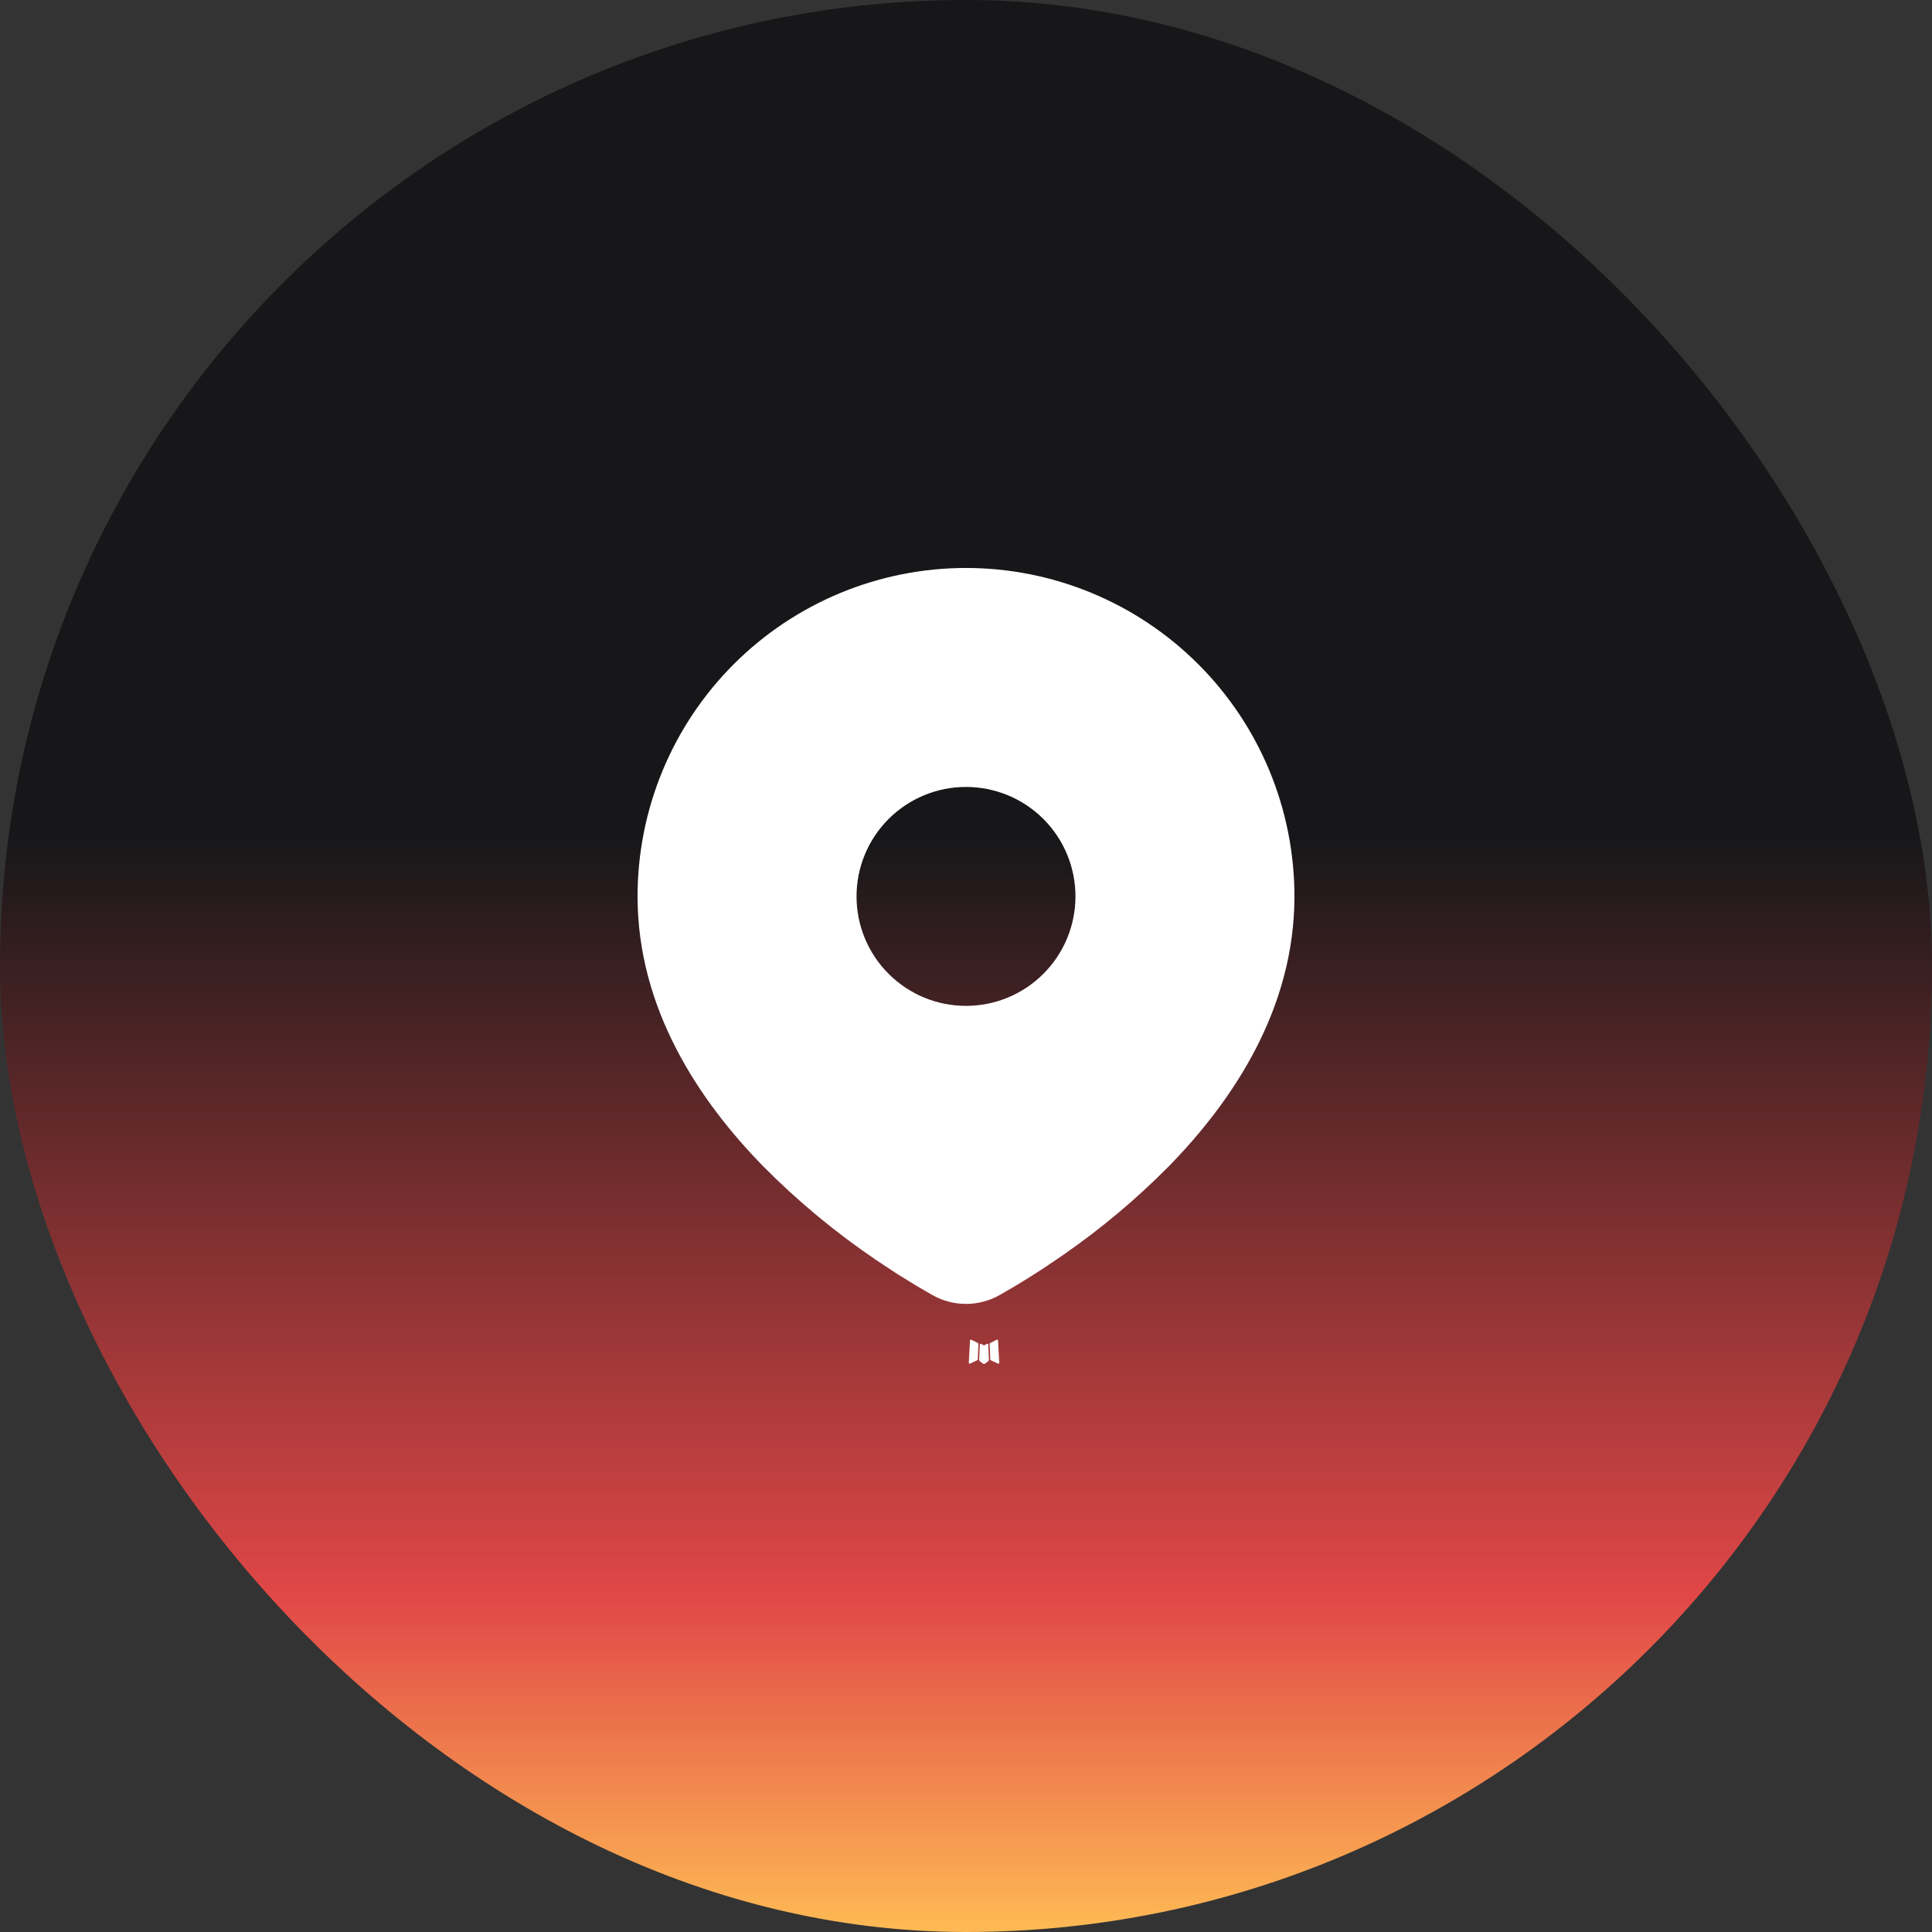
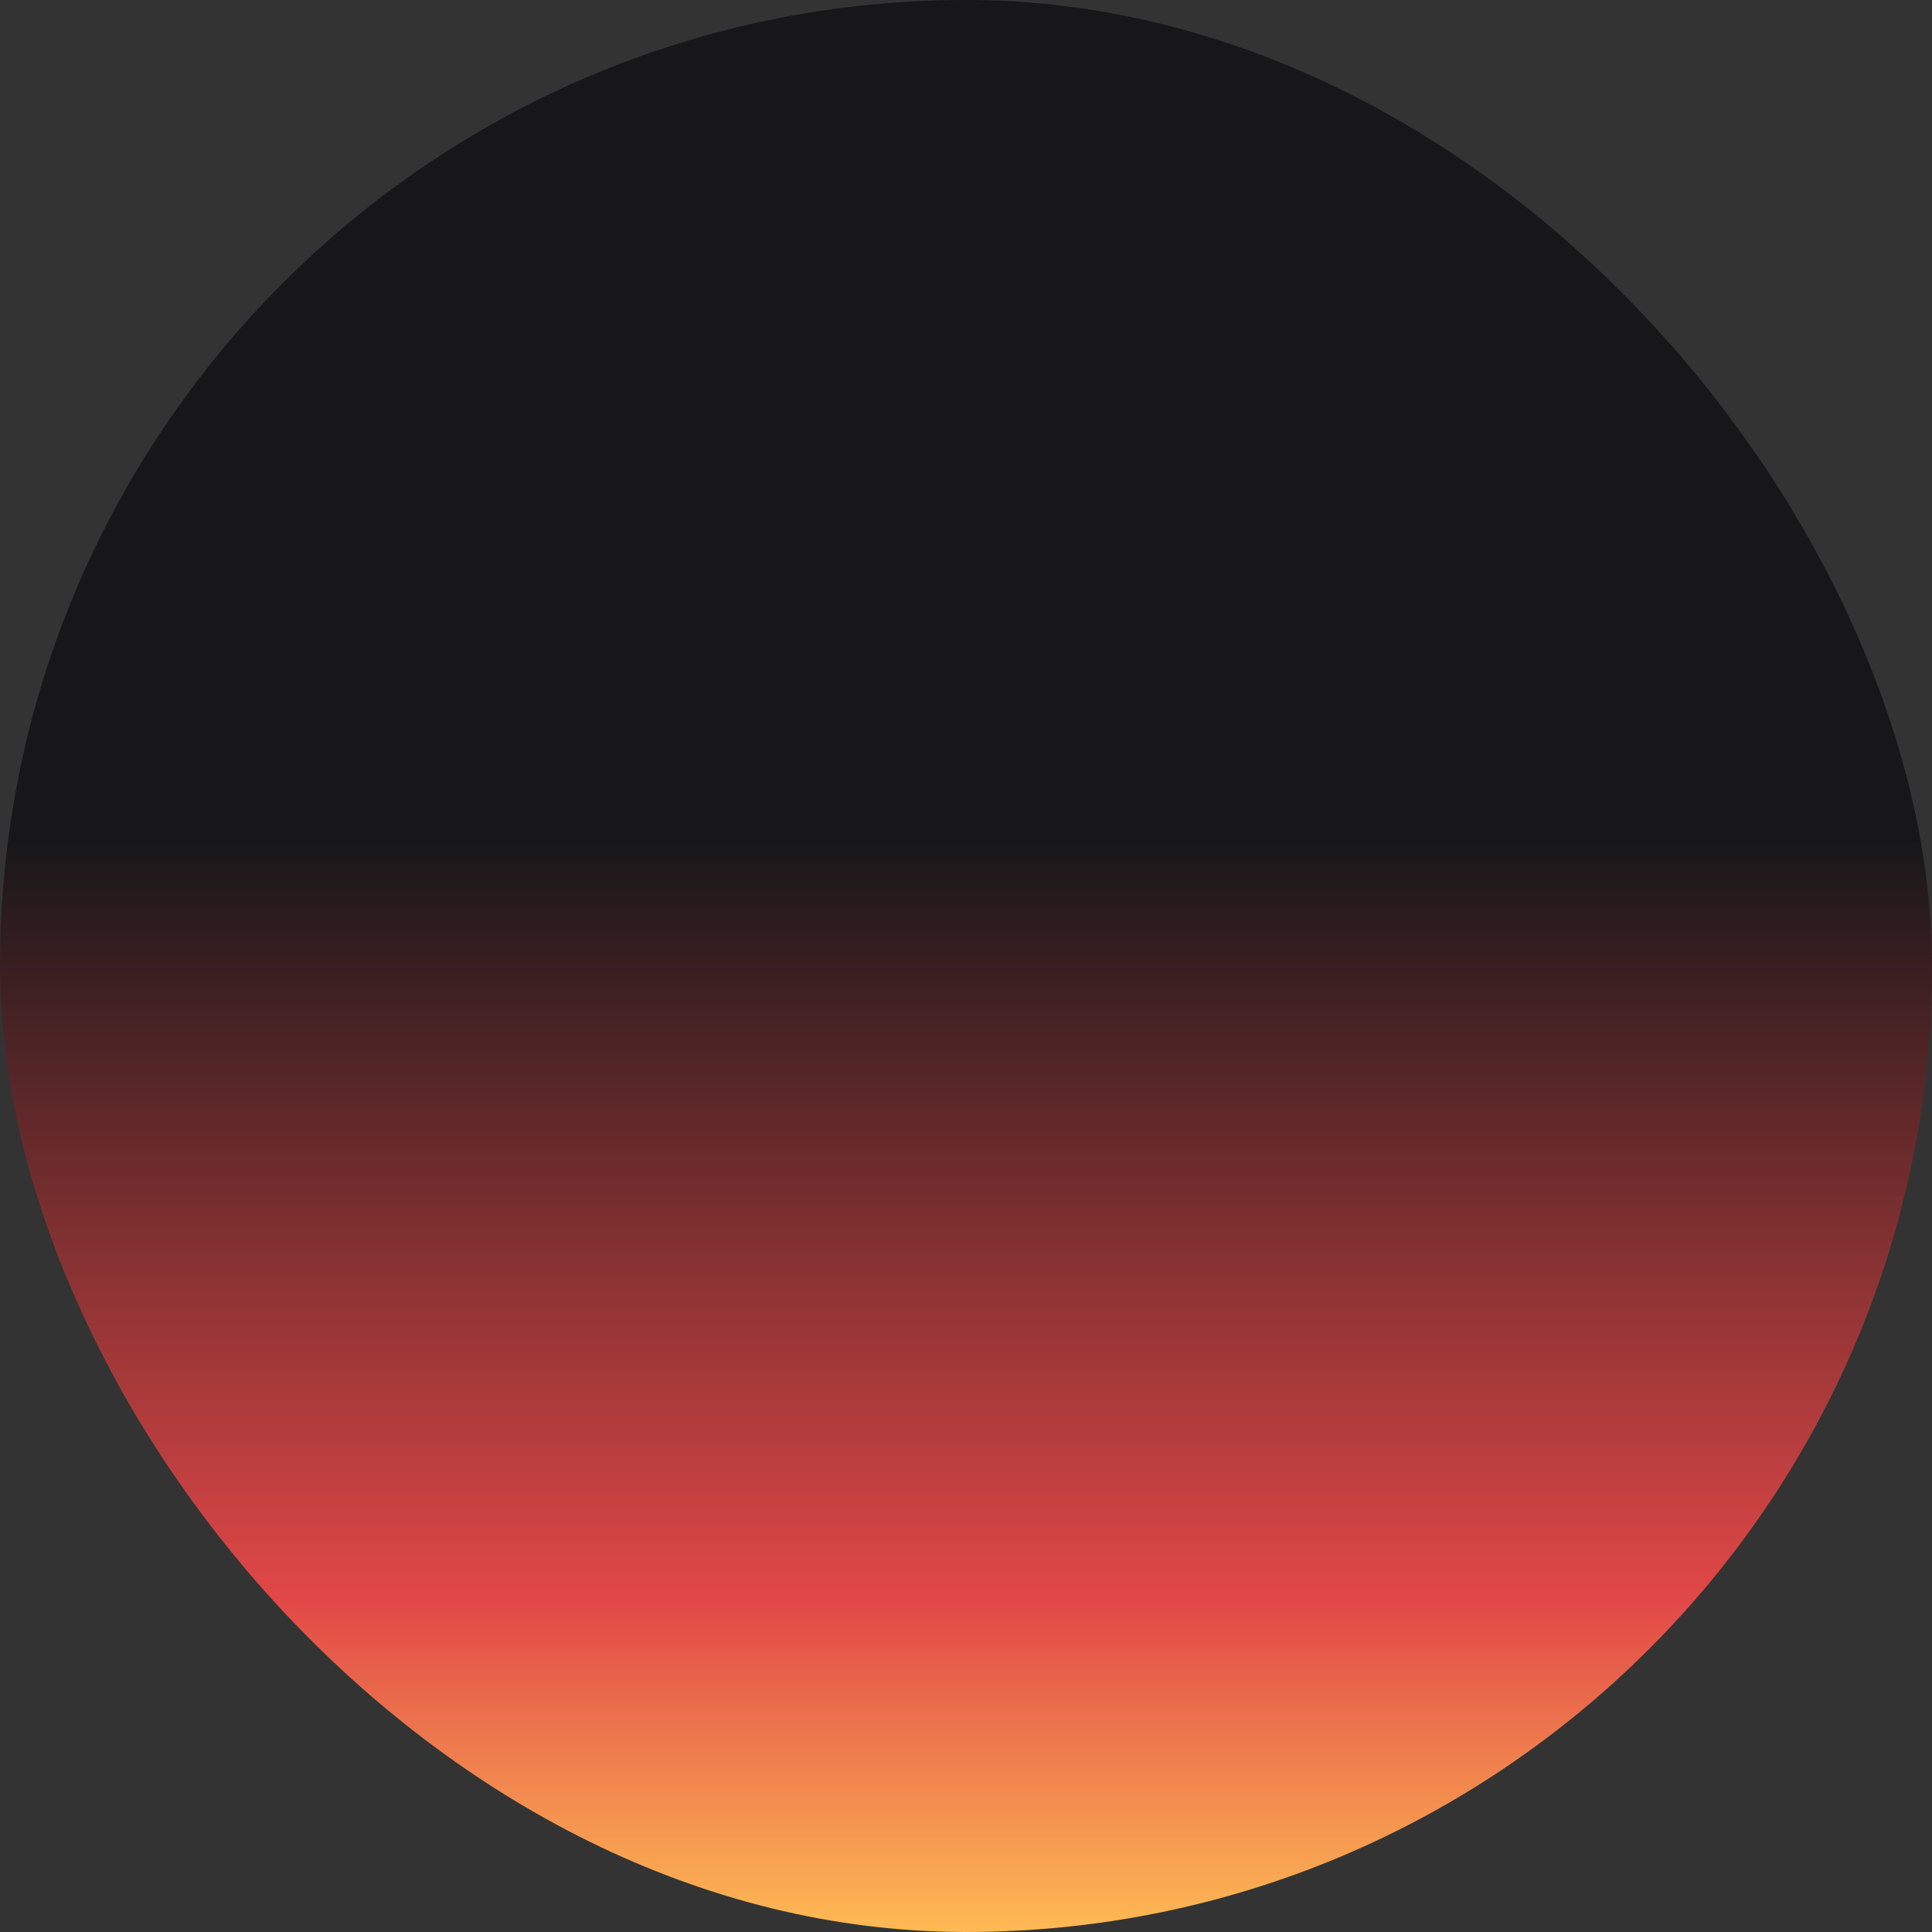
<svg xmlns="http://www.w3.org/2000/svg" width="50" height="50" viewBox="0 0 50 50" fill="none">
  <rect x="0" y="0" width="50" height="50" fill="#333333" stroke="none" />
  <rect width="50" height="50" rx="25" fill="url(#paint0_linear_4001_358)" />
-   <path d="M25.56 34.776L25.55 34.778L25.483 34.811L25.464 34.815L25.451 34.811L25.383 34.778C25.373 34.775 25.366 34.776 25.361 34.783L25.357 34.792L25.341 35.196L25.346 35.215L25.355 35.227L25.453 35.297L25.468 35.301L25.479 35.297L25.577 35.227L25.588 35.212L25.592 35.196L25.576 34.793C25.574 34.783 25.568 34.777 25.56 34.776ZM25.81 34.669L25.798 34.671L25.623 34.759L25.614 34.768L25.611 34.779L25.628 35.185L25.633 35.196L25.64 35.203L25.83 35.291C25.842 35.294 25.851 35.291 25.858 35.283L25.861 35.27L25.829 34.69C25.826 34.679 25.82 34.672 25.81 34.669ZM25.135 34.671C25.131 34.669 25.126 34.668 25.121 34.669C25.116 34.67 25.112 34.673 25.11 34.677L25.104 34.69L25.072 35.27C25.072 35.281 25.078 35.289 25.088 35.293L25.102 35.291L25.292 35.203L25.301 35.195L25.305 35.185L25.321 34.779L25.318 34.767L25.309 34.758L25.135 34.671Z" fill="white" />
-   <path d="M25 14.699C27.254 14.699 29.416 15.595 31.01 17.189C32.605 18.783 33.5 20.945 33.5 23.199C33.5 26.102 31.917 28.478 30.249 30.183C29.416 31.026 28.507 31.789 27.533 32.465L27.131 32.739L26.942 32.864L26.586 33.091L26.268 33.285L25.875 33.513C25.609 33.665 25.307 33.745 25 33.745C24.693 33.745 24.391 33.665 24.125 33.513L23.732 33.285L23.241 32.982L23.059 32.864L22.672 32.607C21.622 31.896 20.643 31.084 19.751 30.183C18.083 28.477 16.5 26.102 16.5 23.199C16.5 20.945 17.395 18.783 18.99 17.189C20.584 15.595 22.746 14.699 25 14.699ZM25 20.366C24.628 20.366 24.259 20.439 23.916 20.581C23.572 20.724 23.26 20.932 22.997 21.195C22.733 21.459 22.525 21.771 22.382 22.115C22.24 22.458 22.167 22.827 22.167 23.199C22.167 23.571 22.24 23.939 22.382 24.283C22.525 24.627 22.733 24.939 22.997 25.202C23.26 25.465 23.572 25.674 23.916 25.817C24.259 25.959 24.628 26.032 25 26.032C25.751 26.032 26.472 25.734 27.003 25.202C27.535 24.671 27.833 23.95 27.833 23.199C27.833 22.448 27.535 21.727 27.003 21.195C26.472 20.664 25.751 20.366 25 20.366Z" fill="white" />
  <defs>
    <linearGradient id="paint0_linear_4001_358" x1="25" y1="50" x2="25" y2="0" gradientUnits="userSpaceOnUse">
      <stop offset="0.002" stop-color="#FEB954" />
      <stop offset="0.173" stop-color="#E14747" />
      <stop offset="0.565" stop-color="#171719" />
    </linearGradient>
  </defs>
</svg>